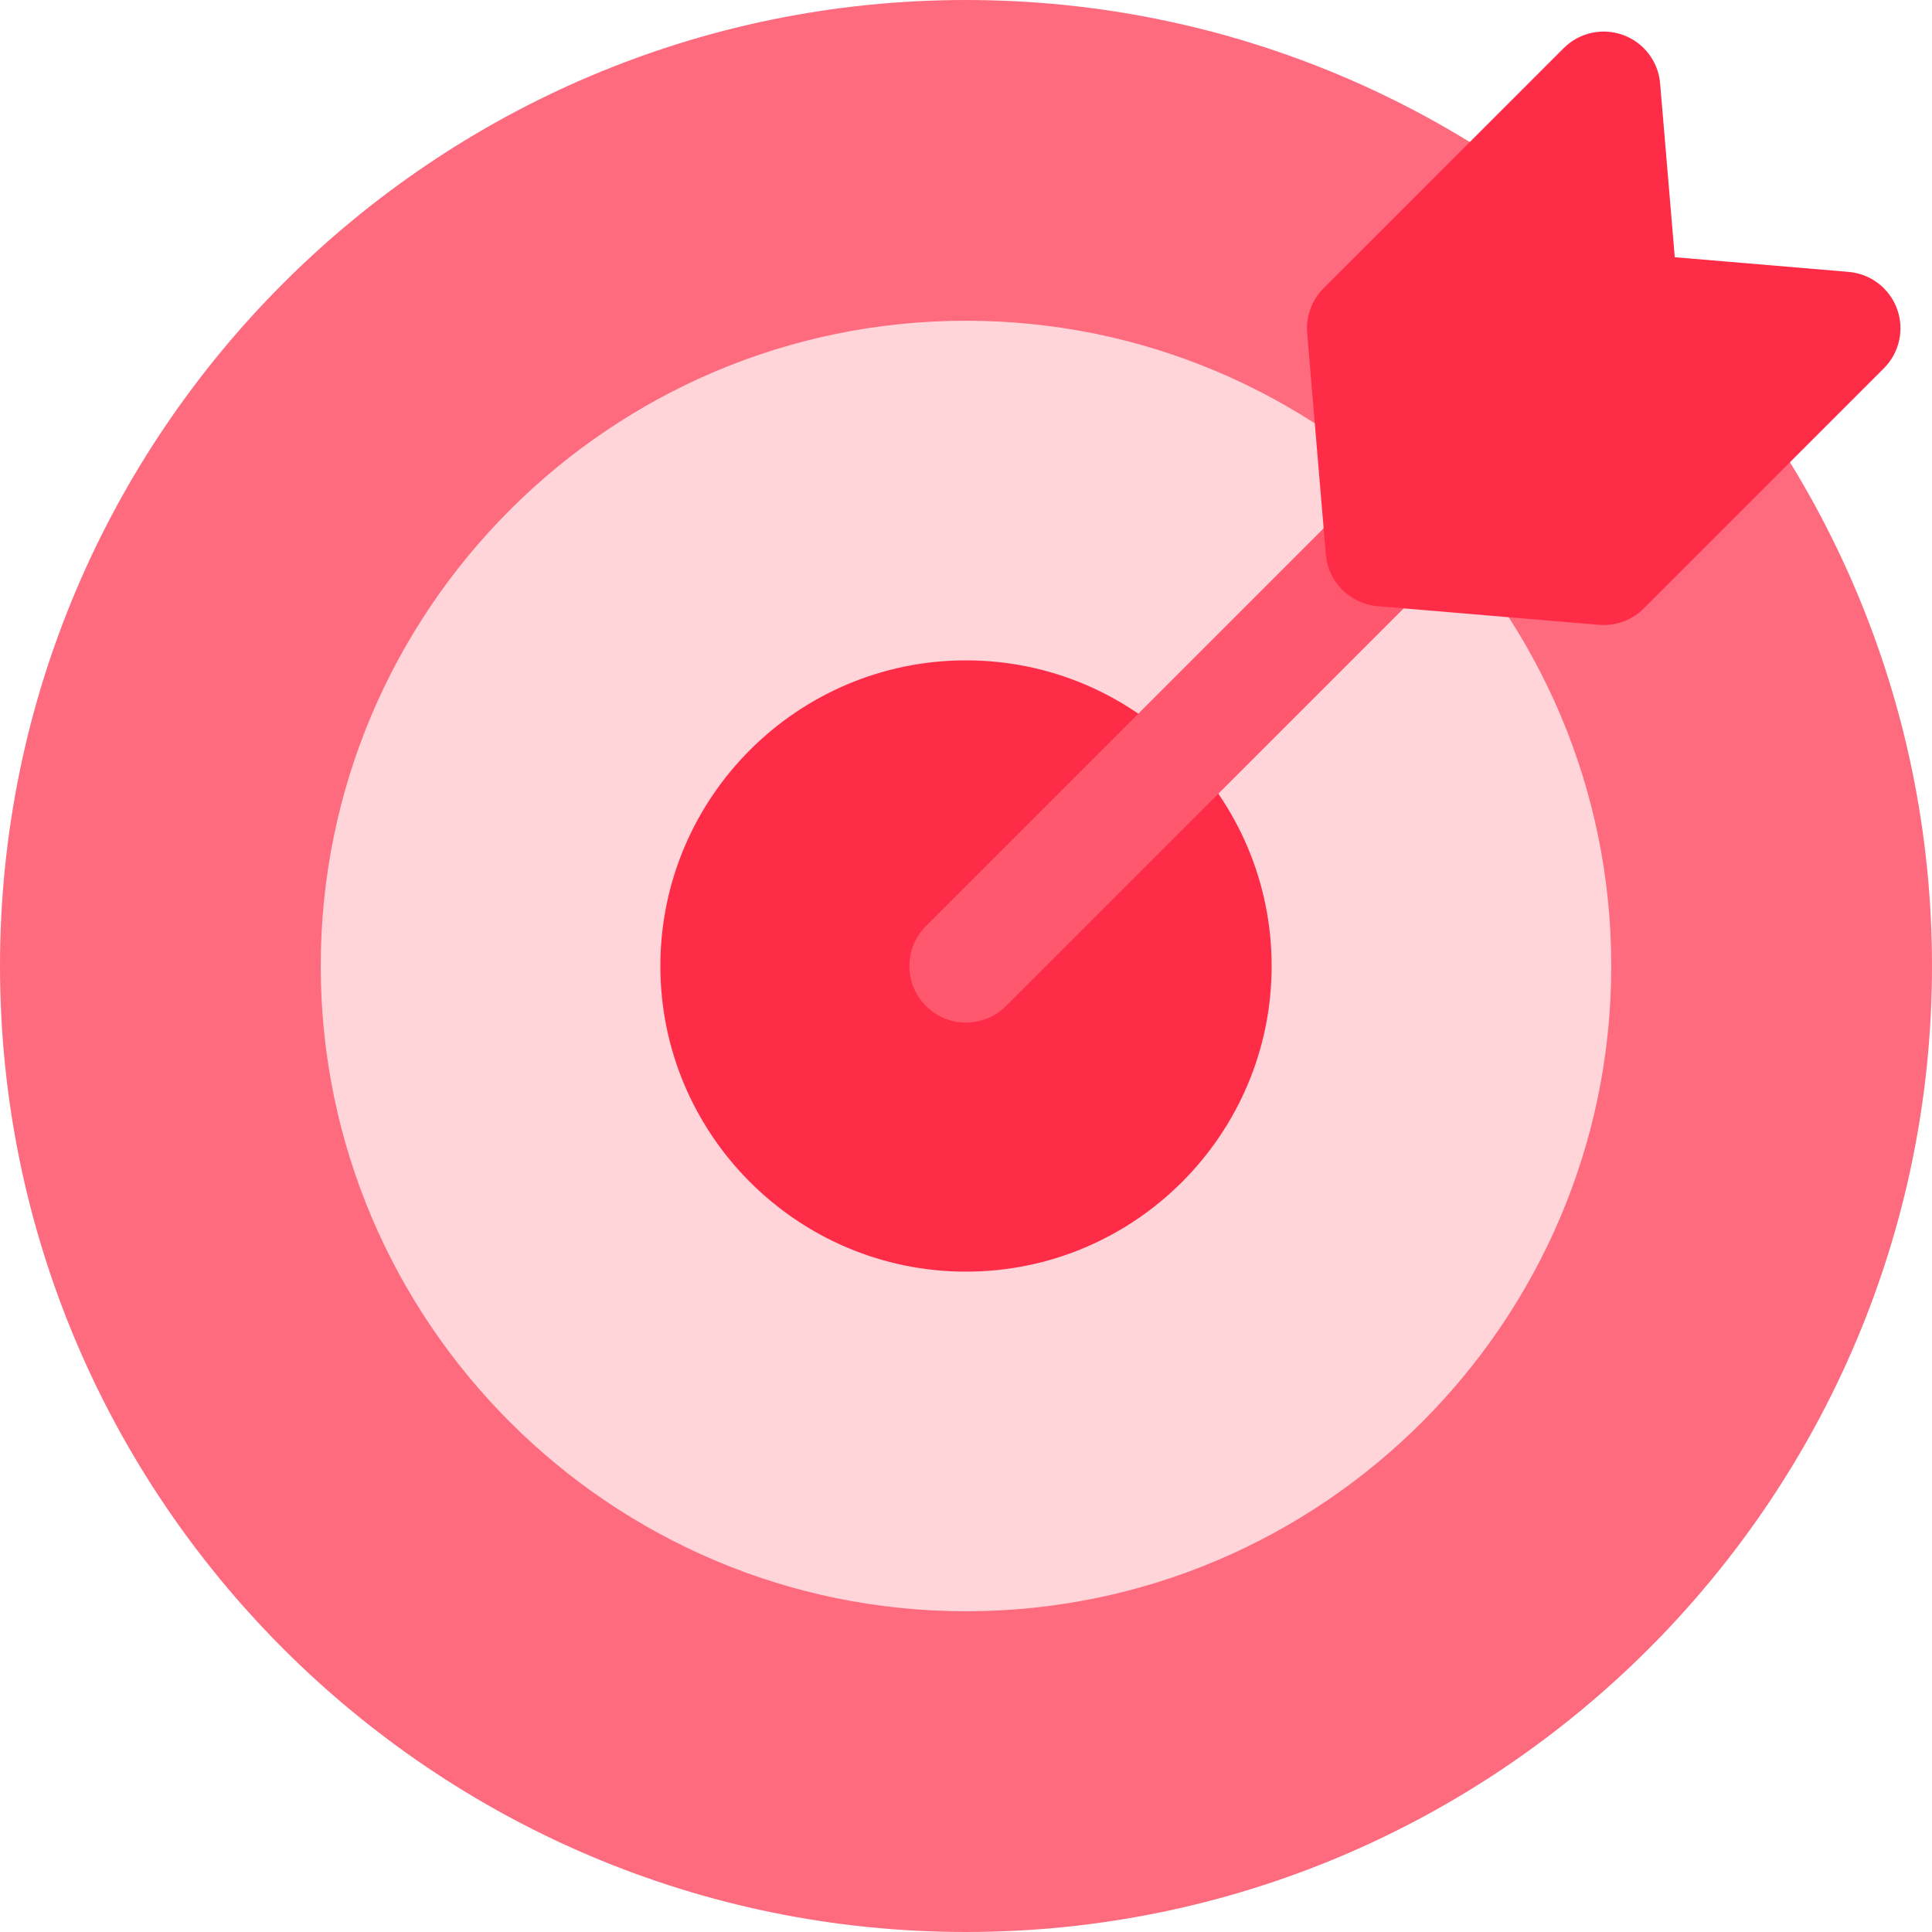
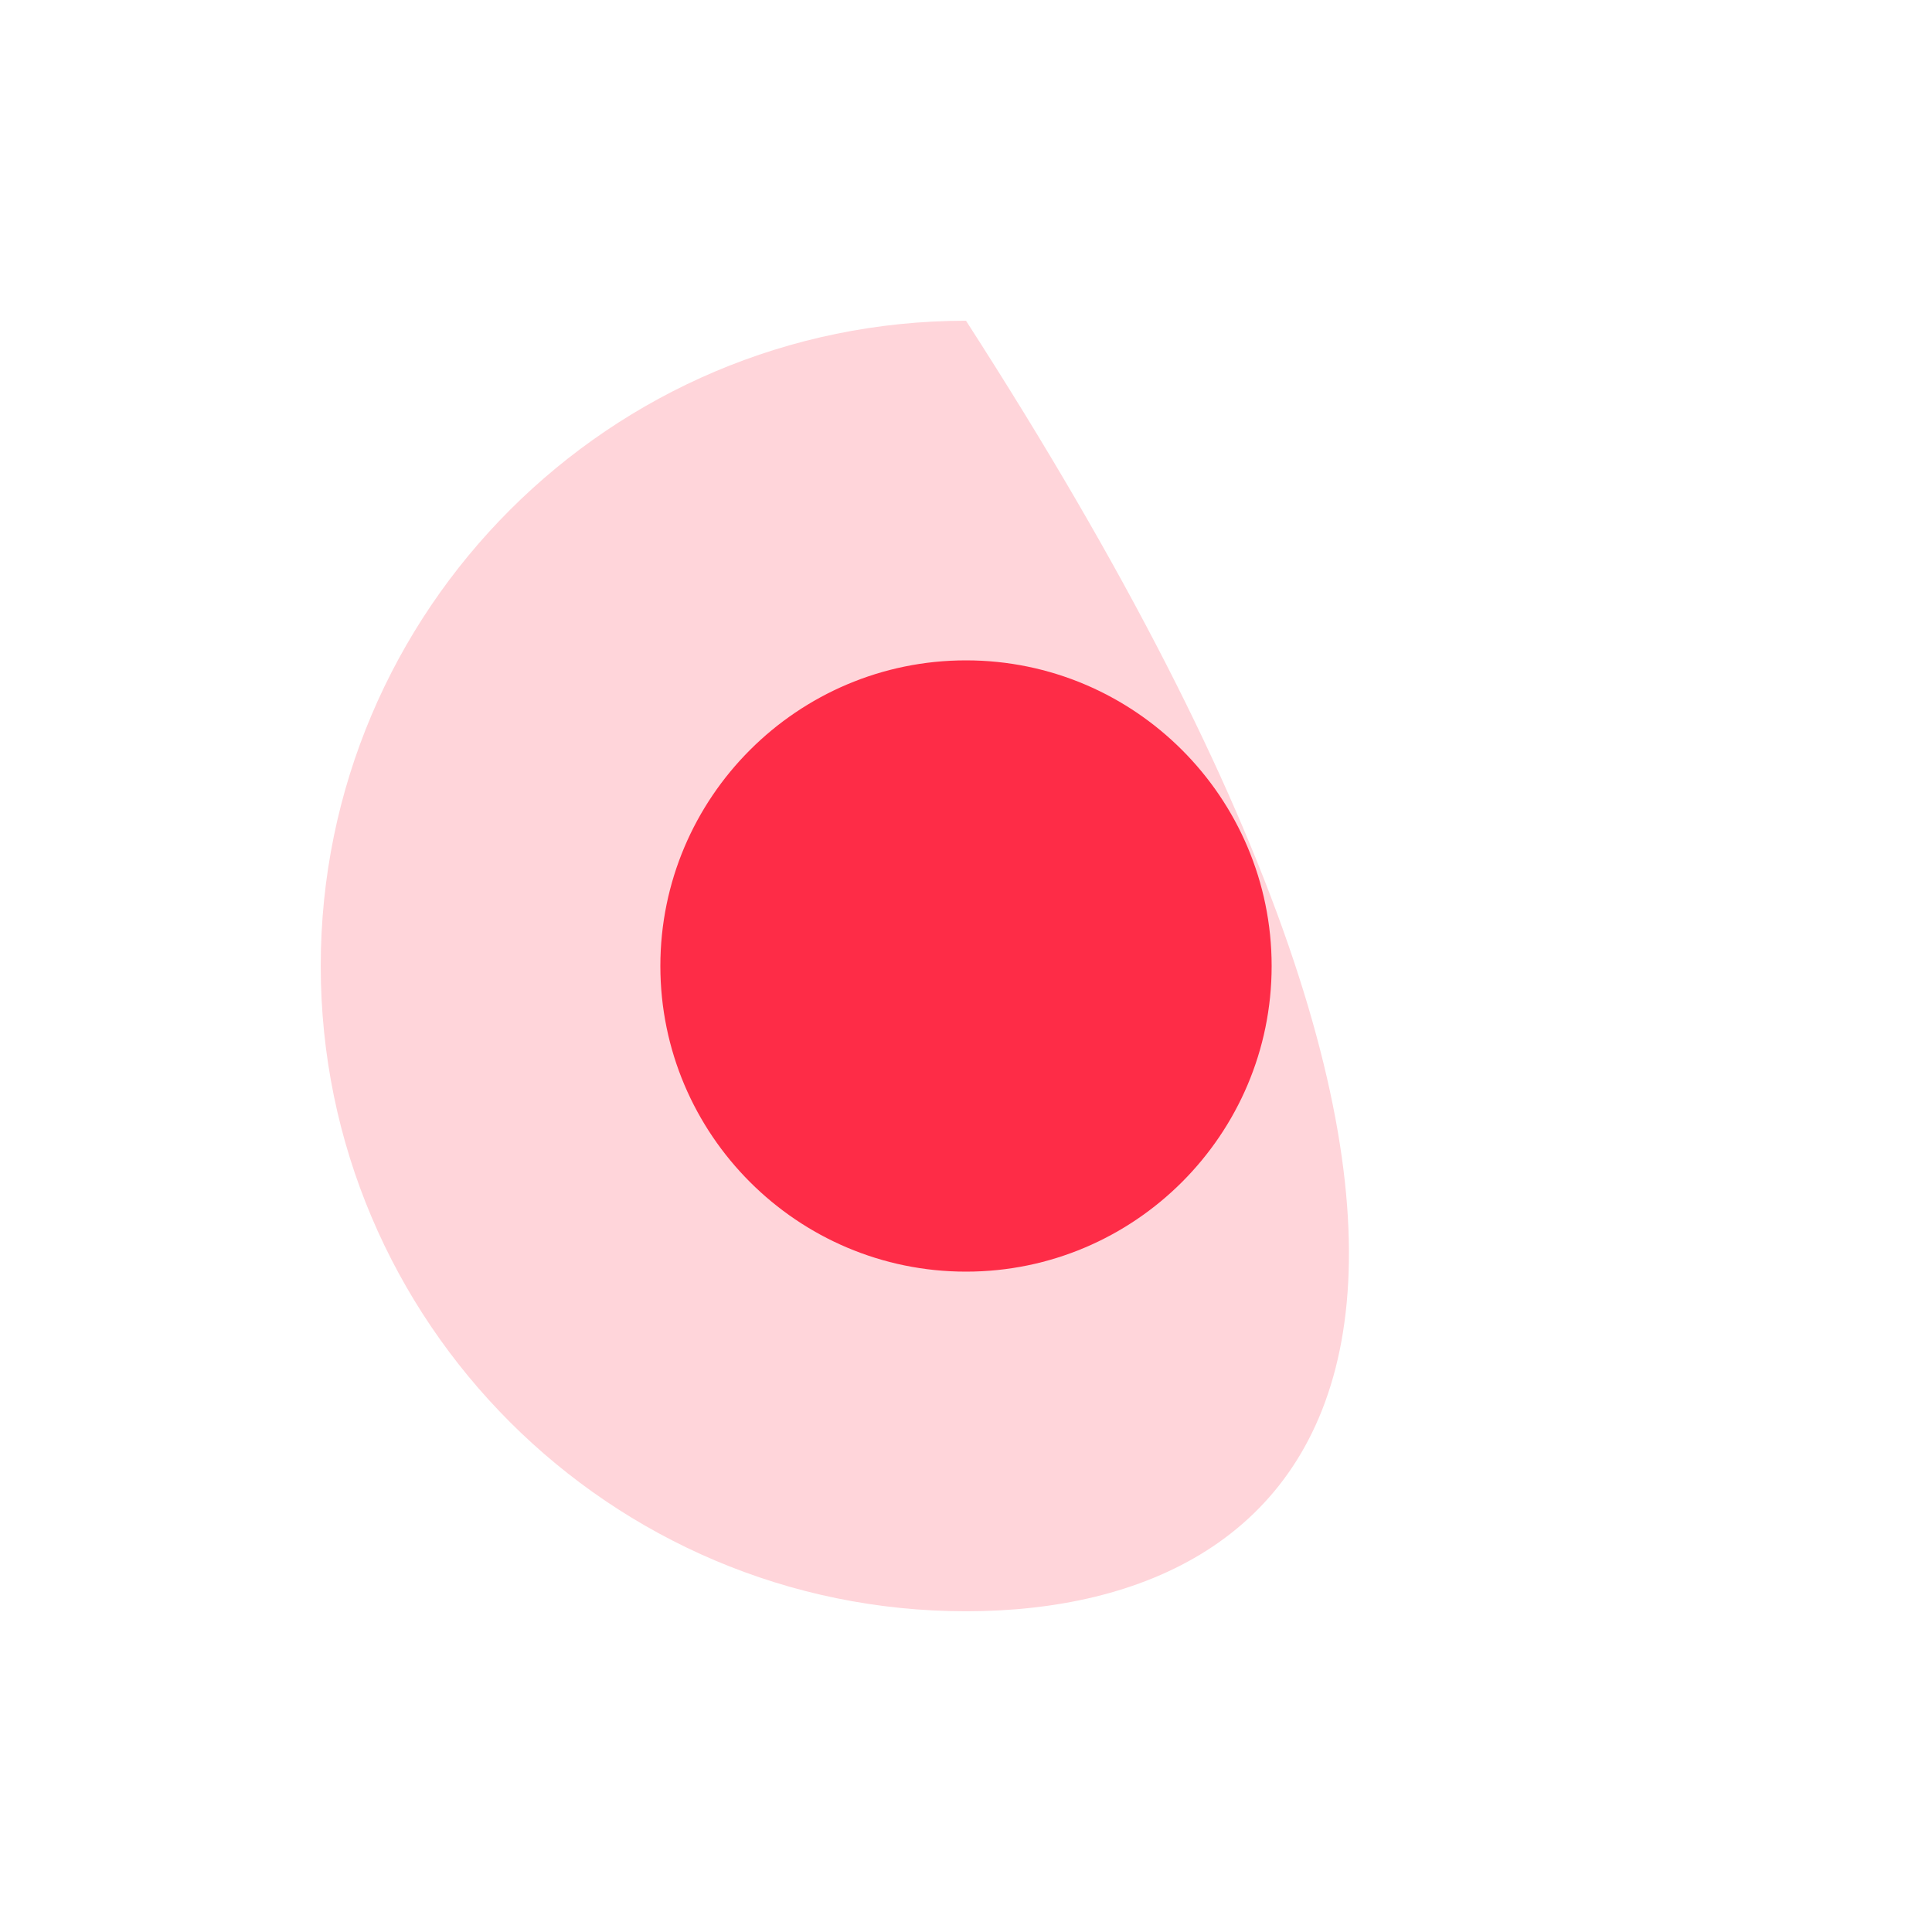
<svg xmlns="http://www.w3.org/2000/svg" width="80" height="80" viewBox="0 0 80 80" fill="none">
  <g clip-path="url(#clip0_3068_8170)">
-     <path d="M40 80C17.944 80 0 62.056 0 40C0 17.944 17.944 0 40 0C62.056 0 80 17.944 80 40C80 62.056 62.056 80 40 80Z" fill="#FE6B7F" />
-     <path d="M40 66.719C25.267 66.719 13.281 54.733 13.281 40C13.281 25.267 25.267 13.281 40 13.281C54.733 13.281 66.719 25.267 66.719 40C66.719 54.733 54.733 66.719 40 66.719Z" fill="#FFD5DA" />
+     <path d="M40 66.719C25.267 66.719 13.281 54.733 13.281 40C13.281 25.267 25.267 13.281 40 13.281C66.719 54.733 54.733 66.719 40 66.719Z" fill="#FFD5DA" />
    <path d="M40 52.656C33.021 52.656 27.344 46.979 27.344 40C27.344 33.021 33.021 27.344 40 27.344C46.979 27.344 52.656 33.021 52.656 40C52.656 46.979 46.979 52.656 40 52.656Z" fill="#FE2C47" />
-     <path d="M40 42.344C39.4 42.344 38.8 42.115 38.343 41.657C37.427 40.742 37.427 39.258 38.343 38.343L55.579 21.107C56.493 20.192 57.978 20.192 58.893 21.107C59.808 22.022 59.808 23.506 58.893 24.421L41.657 41.657C41.2 42.115 40.6 42.344 40 42.344Z" fill="#FF576D" />
-     <path d="M66.407 25.881C66.342 25.881 66.276 25.878 66.21 25.873L57.04 25.1C55.901 25.004 54.997 24.1 54.901 22.961L54.127 13.791C54.069 13.103 54.318 12.425 54.806 11.937L64.749 1.993C65.394 1.348 66.355 1.136 67.212 1.45C68.069 1.763 68.665 2.544 68.742 3.453L69.349 10.651L76.547 11.258C77.456 11.335 78.238 11.932 78.552 12.789C78.865 13.646 78.653 14.606 78.007 15.251L68.064 25.195C67.623 25.636 67.026 25.881 66.407 25.881Z" fill="#FE2C47" />
  </g>
  <defs>
    <clipPath id="clip0_3068_8170">
      <rect width="80" height="80" fill="white" />
    </clipPath>
  </defs>
</svg>